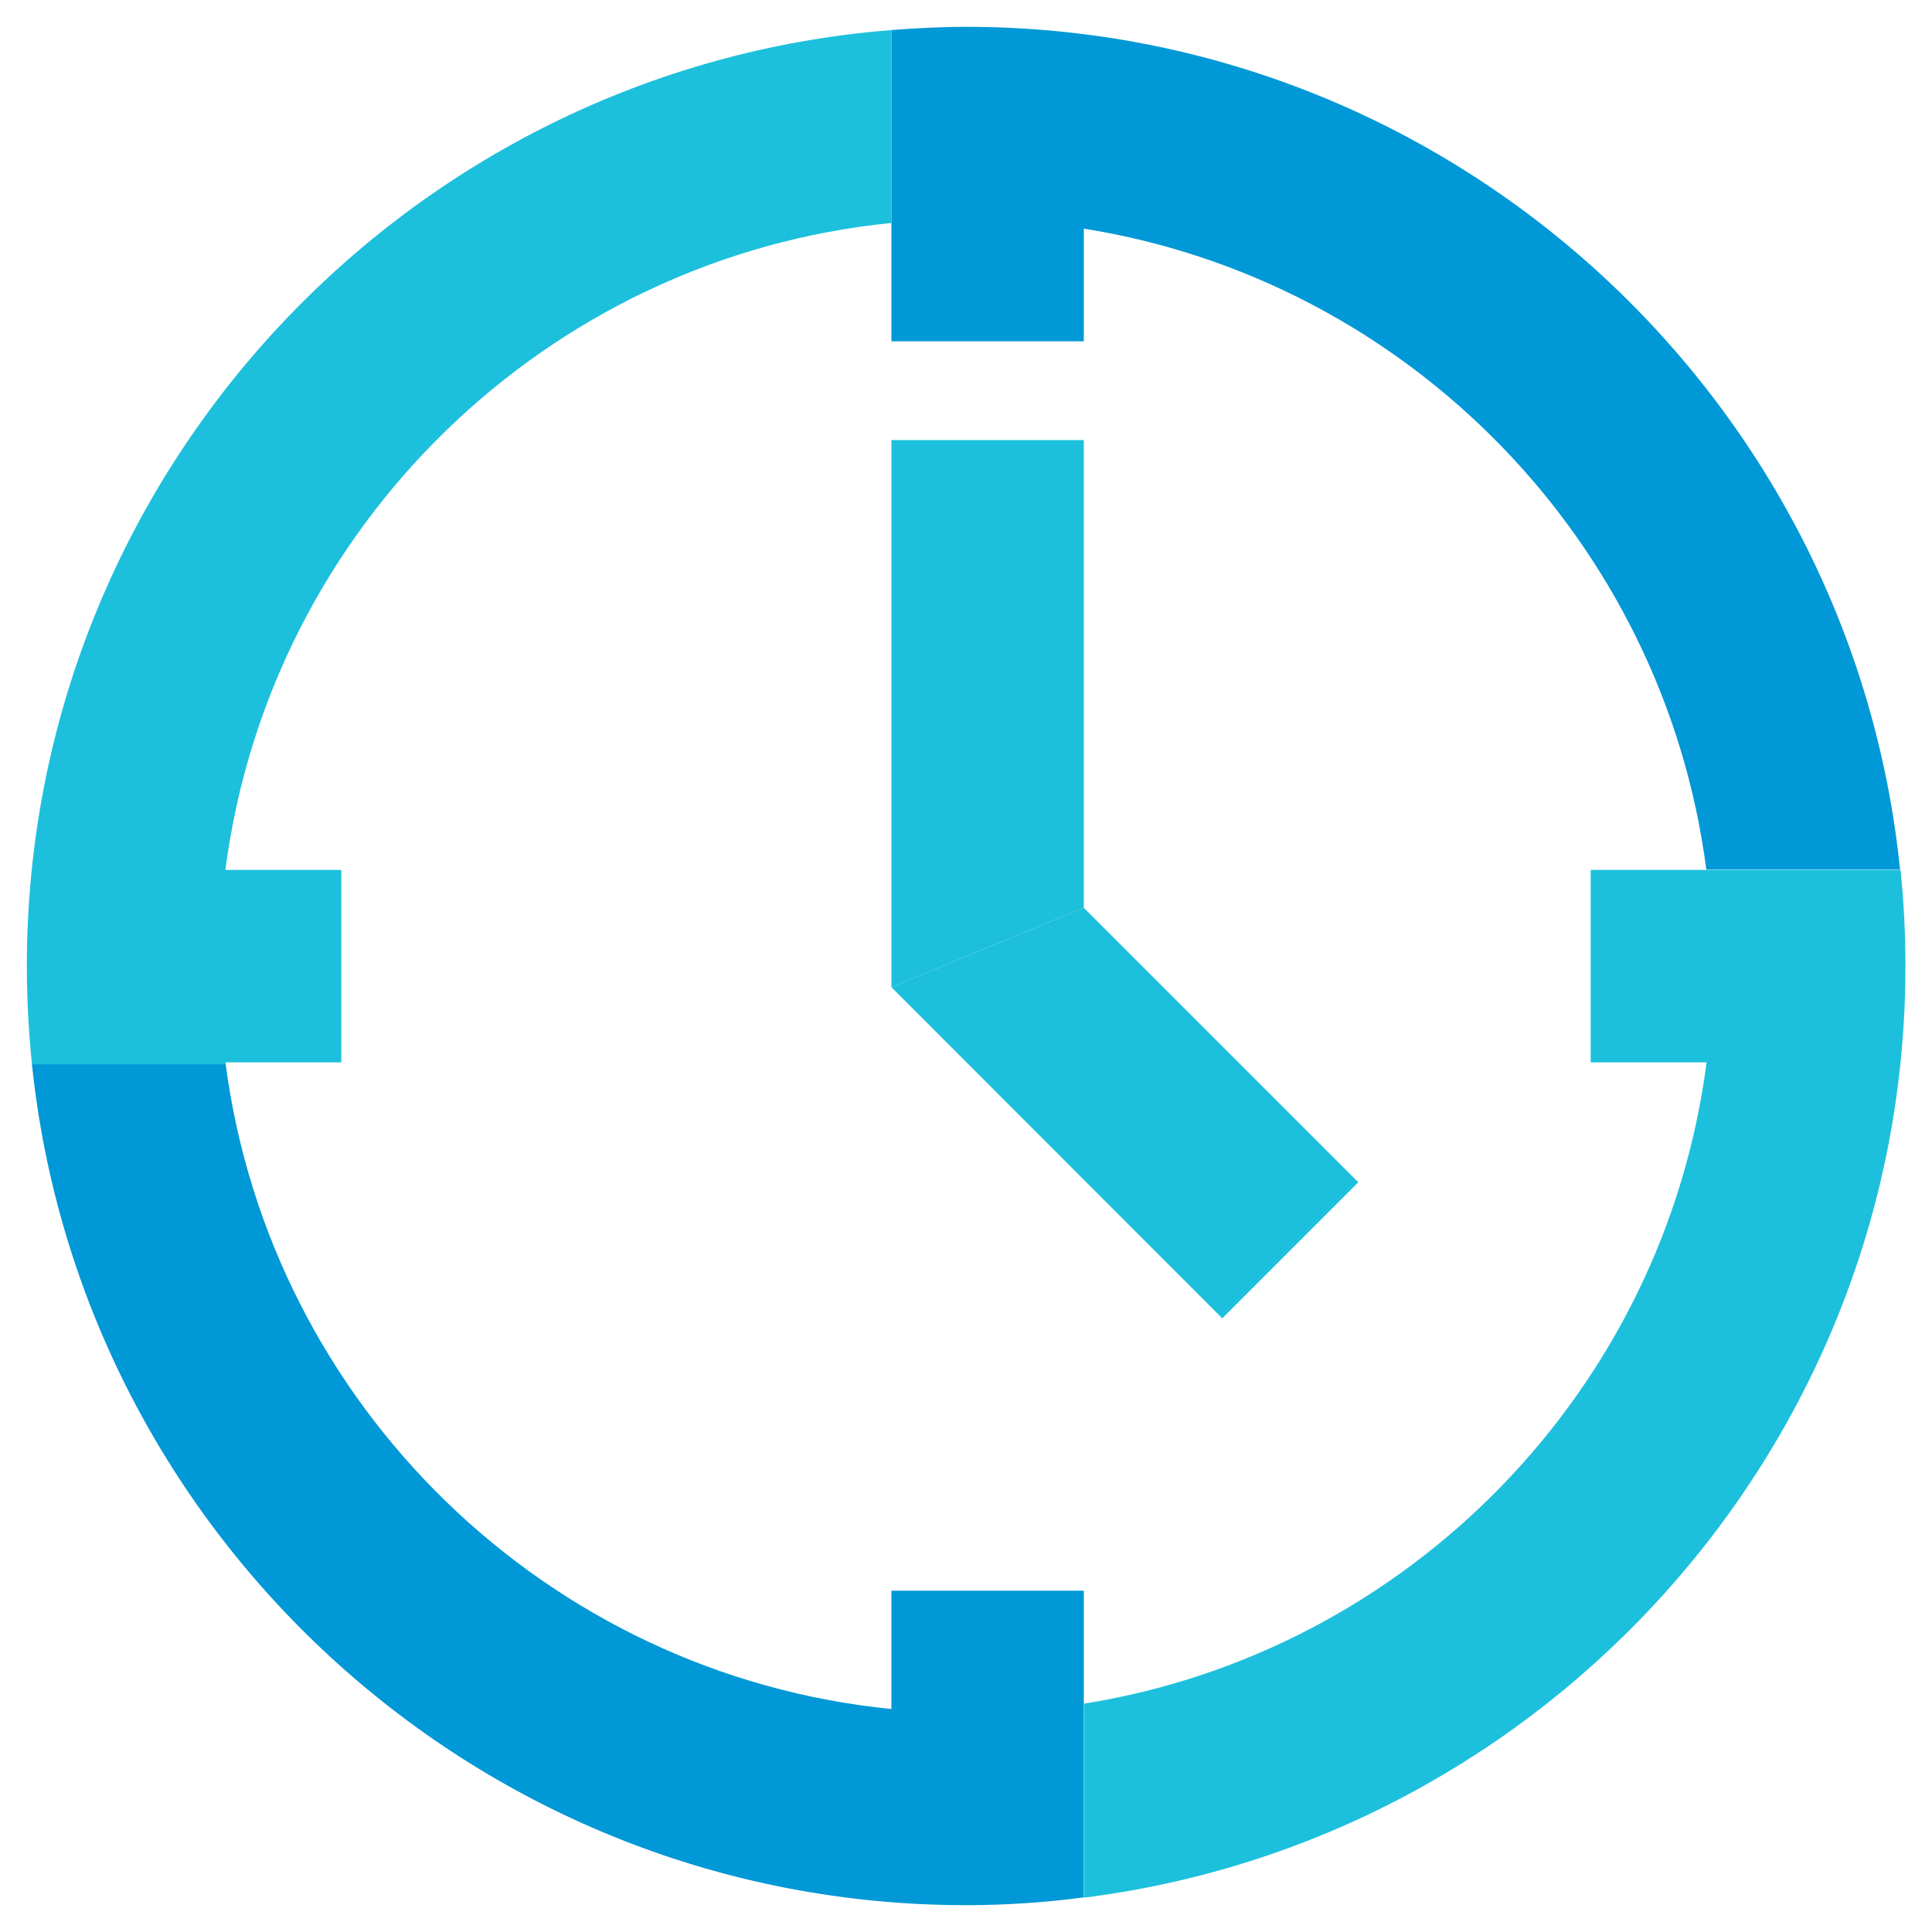
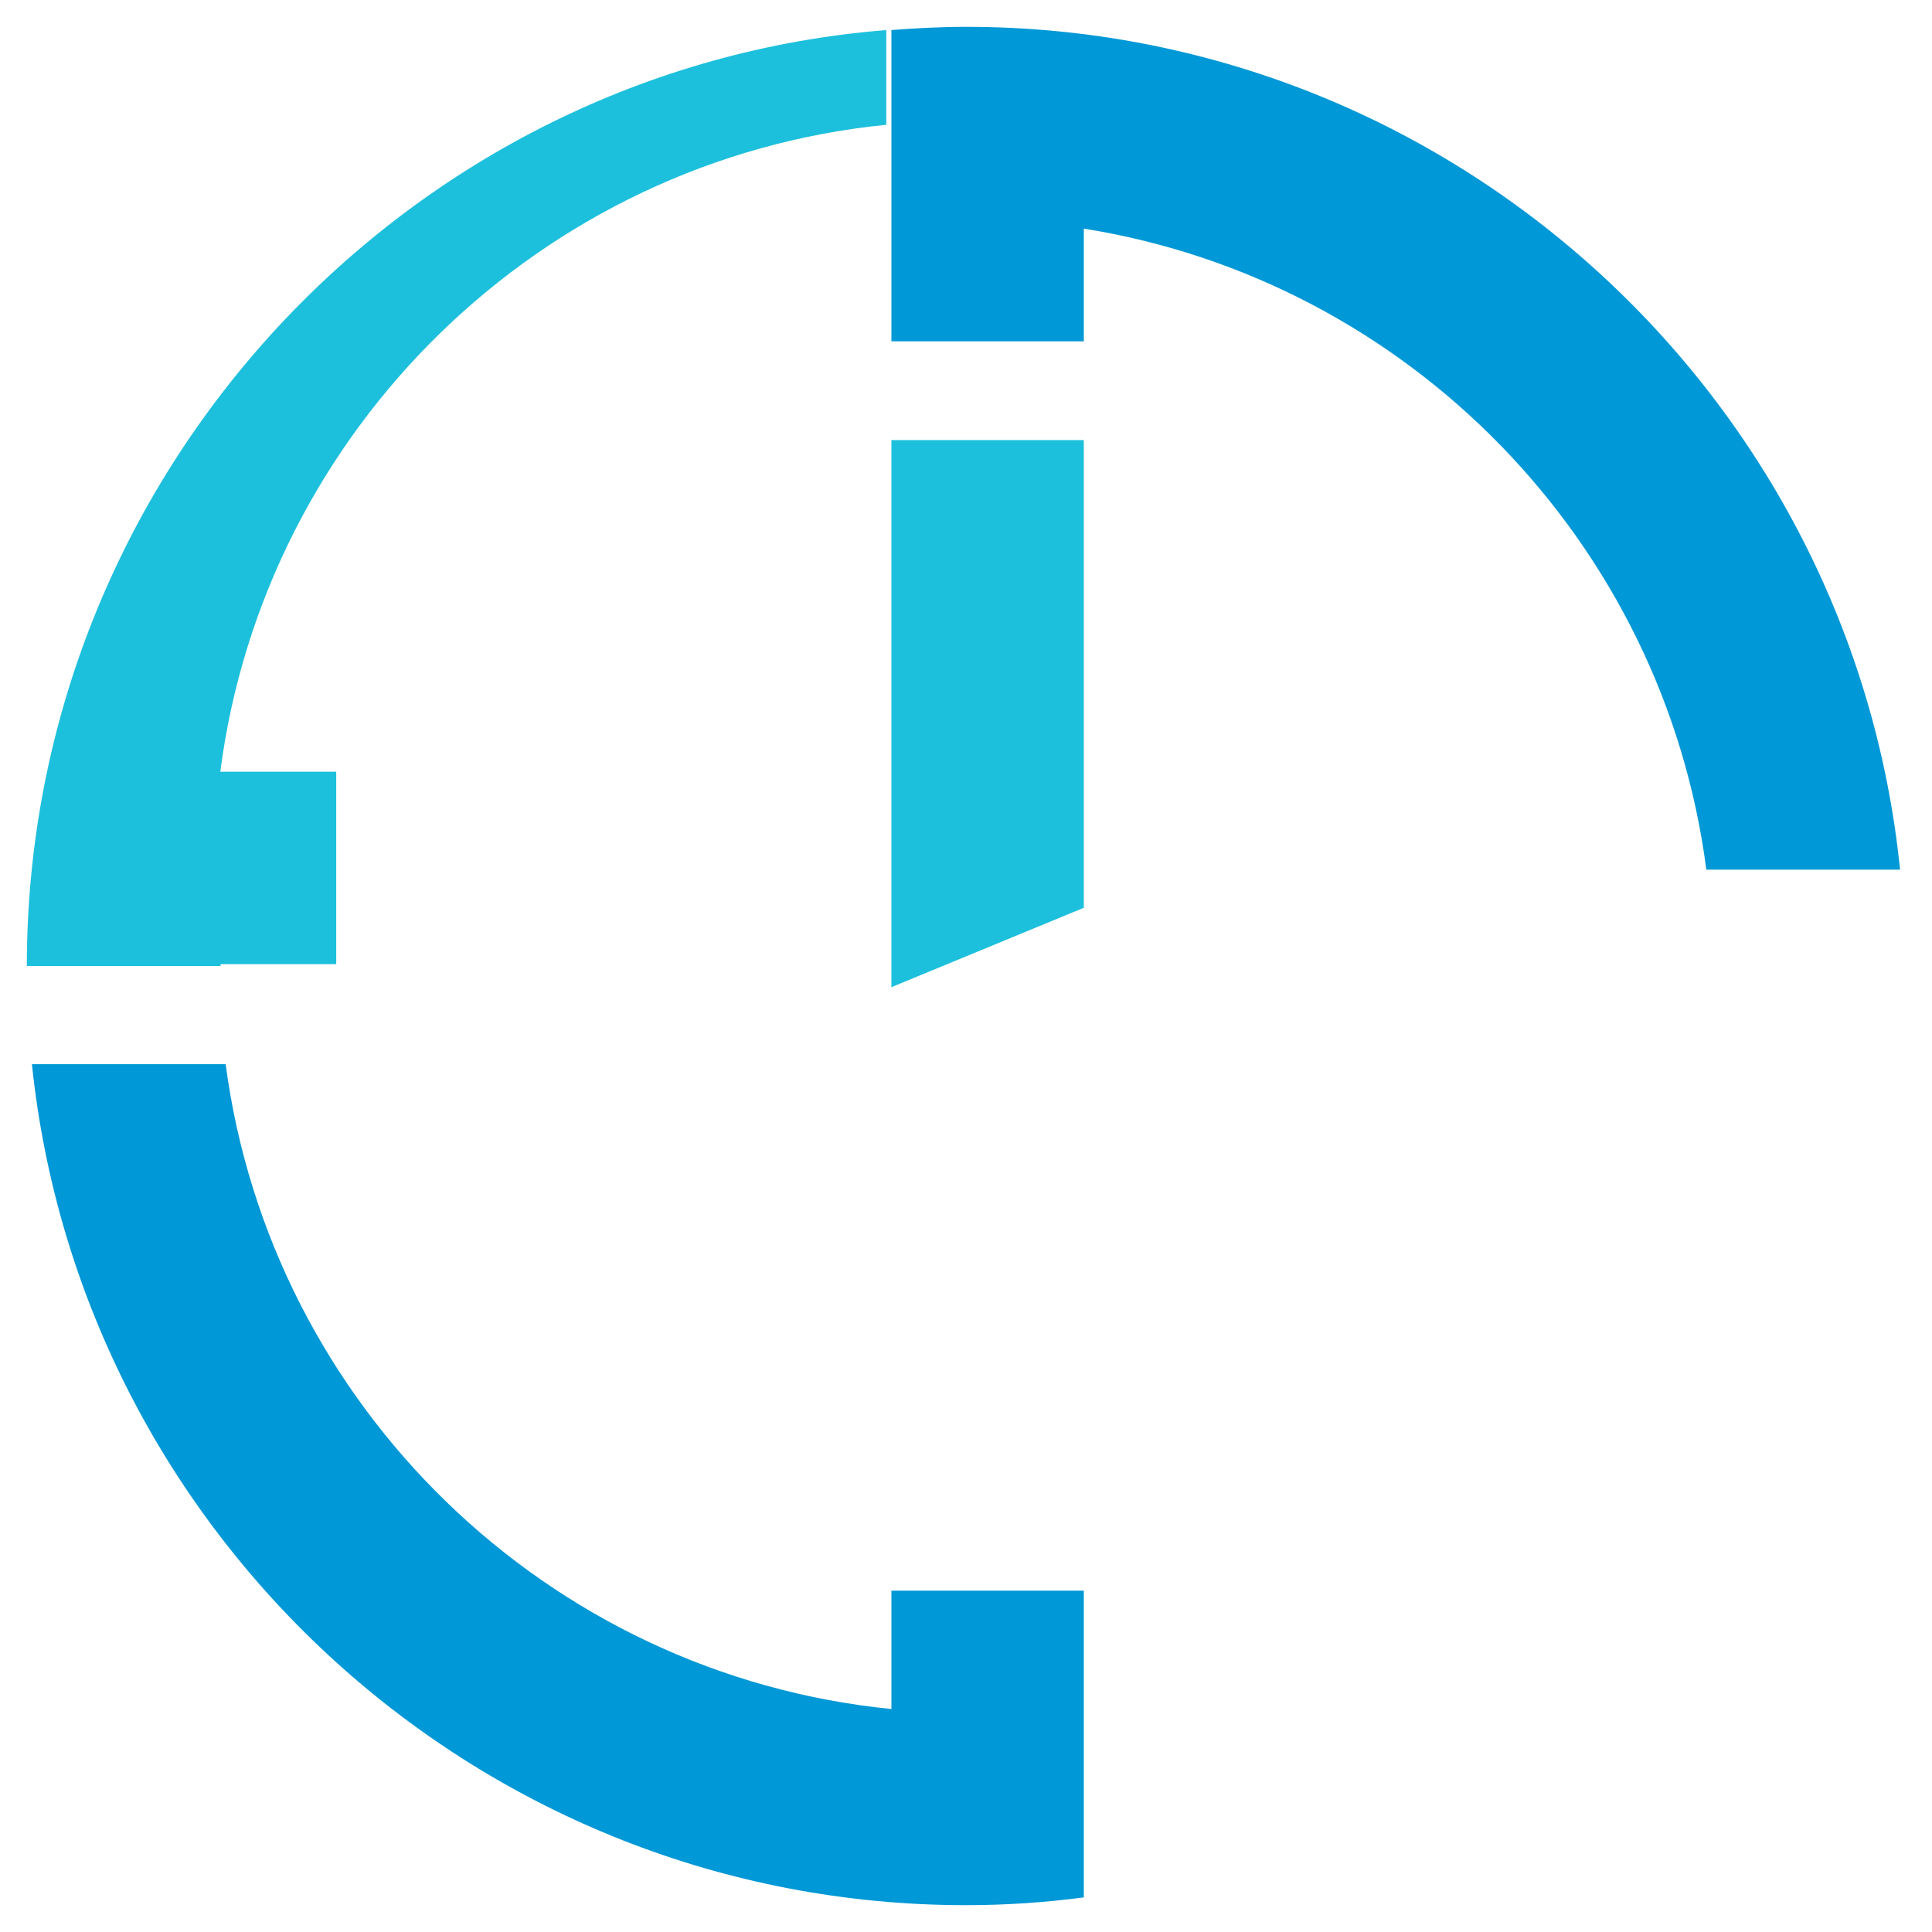
<svg xmlns="http://www.w3.org/2000/svg" id="Layer_1" viewBox="0 0 72 72">
  <defs>
    <style>.cls-1{fill:#1dc0dc;}.cls-2{fill:#0098d6;}</style>
  </defs>
  <g id="Clock_-_Colour">
    <path class="cls-2" d="M36,1c-.94,0-1.86.05-2.78.12v11.6h7.17v-4.2c12.1,1.93,21.62,11.68,23.2,23.89h7.22C69.02,14.79,54.09,1,36,1" />
-     <path class="cls-1" d="M70.82,32.42h-11.54v7.17h4.32c-1.58,12.21-11.1,21.97-23.2,23.9v7.23c17.23-2.17,30.61-16.9,30.61-34.71,0-1.21-.06-2.41-.18-3.58" />
-     <path class="cls-1" d="M1,36c0,1.24.07,2.45.19,3.66h7.22s0-.05,0-.07h4.31v-7.17h-4.32c1.65-12.75,11.96-22.83,24.82-24.11V1.12C15.22,2.54,1,17.64,1,36" />
+     <path class="cls-1" d="M1,36h7.22s0-.05,0-.07h4.31v-7.17h-4.32c1.65-12.75,11.96-22.83,24.82-24.11V1.12C15.22,2.54,1,17.64,1,36" />
    <path class="cls-2" d="M33.22,59.28v4.41c-12.84-1.28-23.13-11.31-24.81-24.03H1.19c1.83,17.59,16.74,31.34,34.81,31.34,1.49,0,2.95-.1,4.39-.29v-11.43h-7.17Z" />
-     <polygon class="cls-1" points="40.39 33.83 40.39 33.83 33.22 36.79 33.22 36.79 45.55 49.13 50.62 44.06 40.39 33.83" />
    <polygon class="cls-1" points="40.39 16.4 33.22 16.4 33.22 36.79 40.39 33.83 40.39 16.4" />
  </g>
</svg>